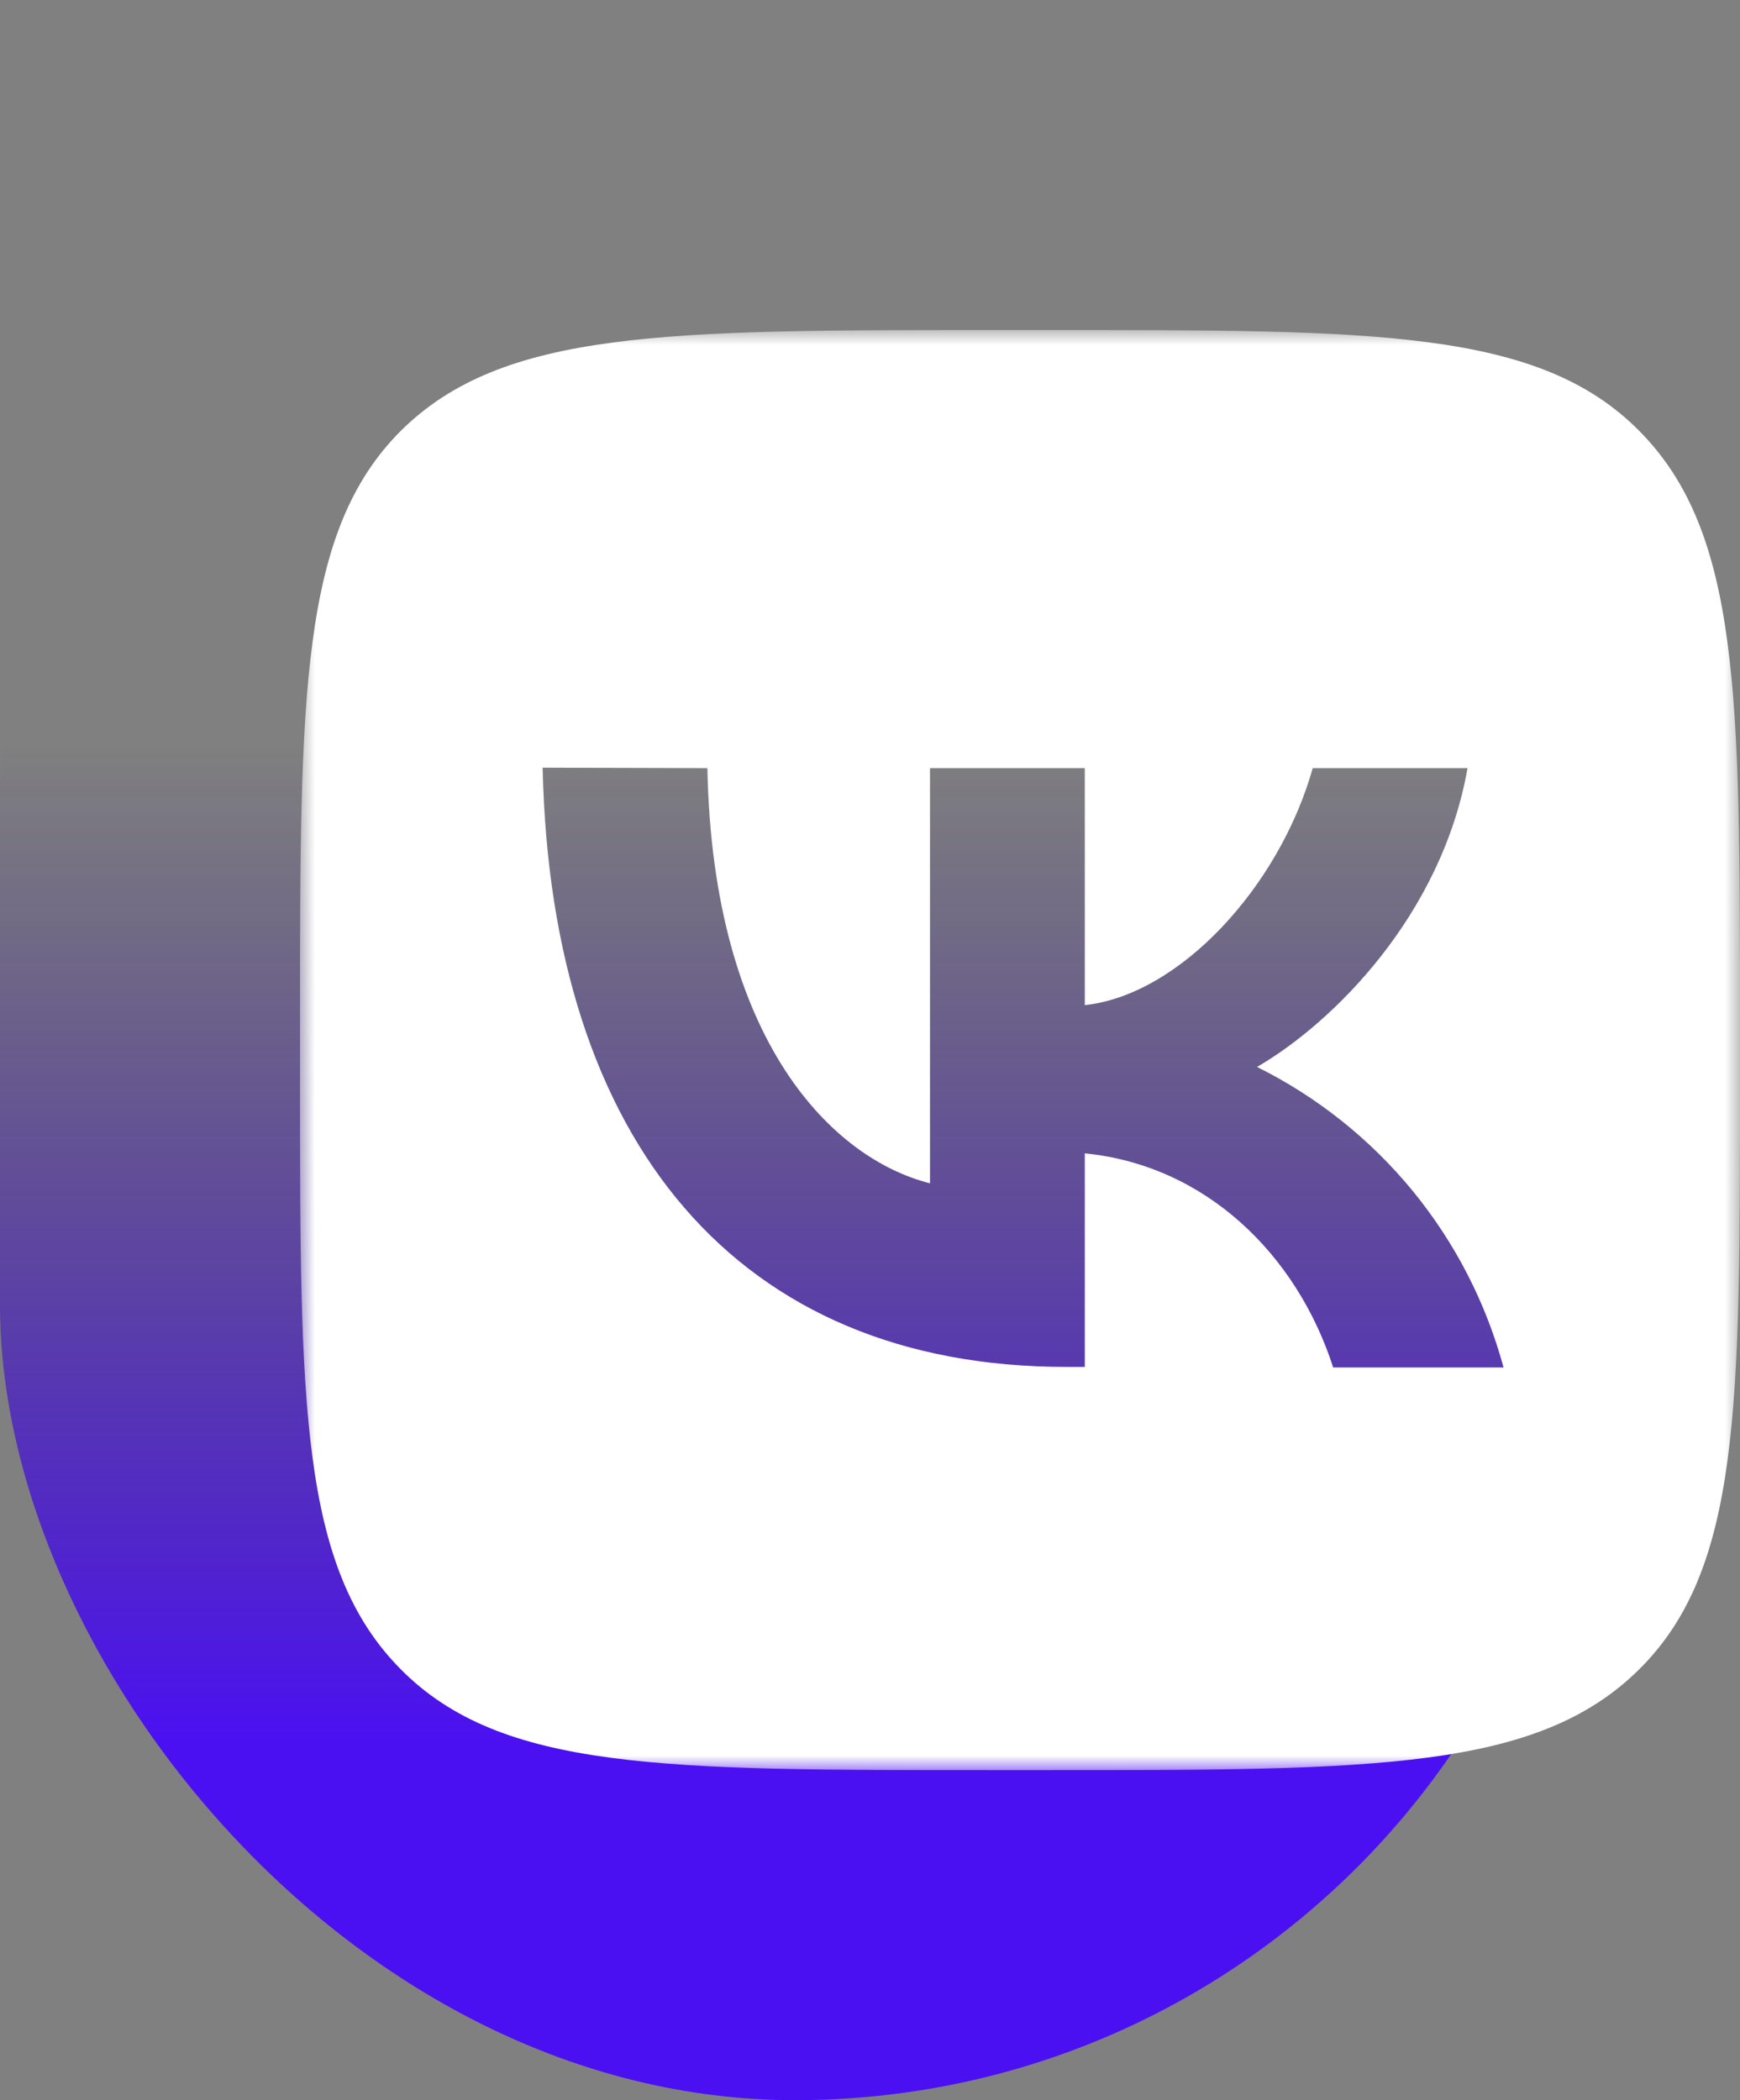
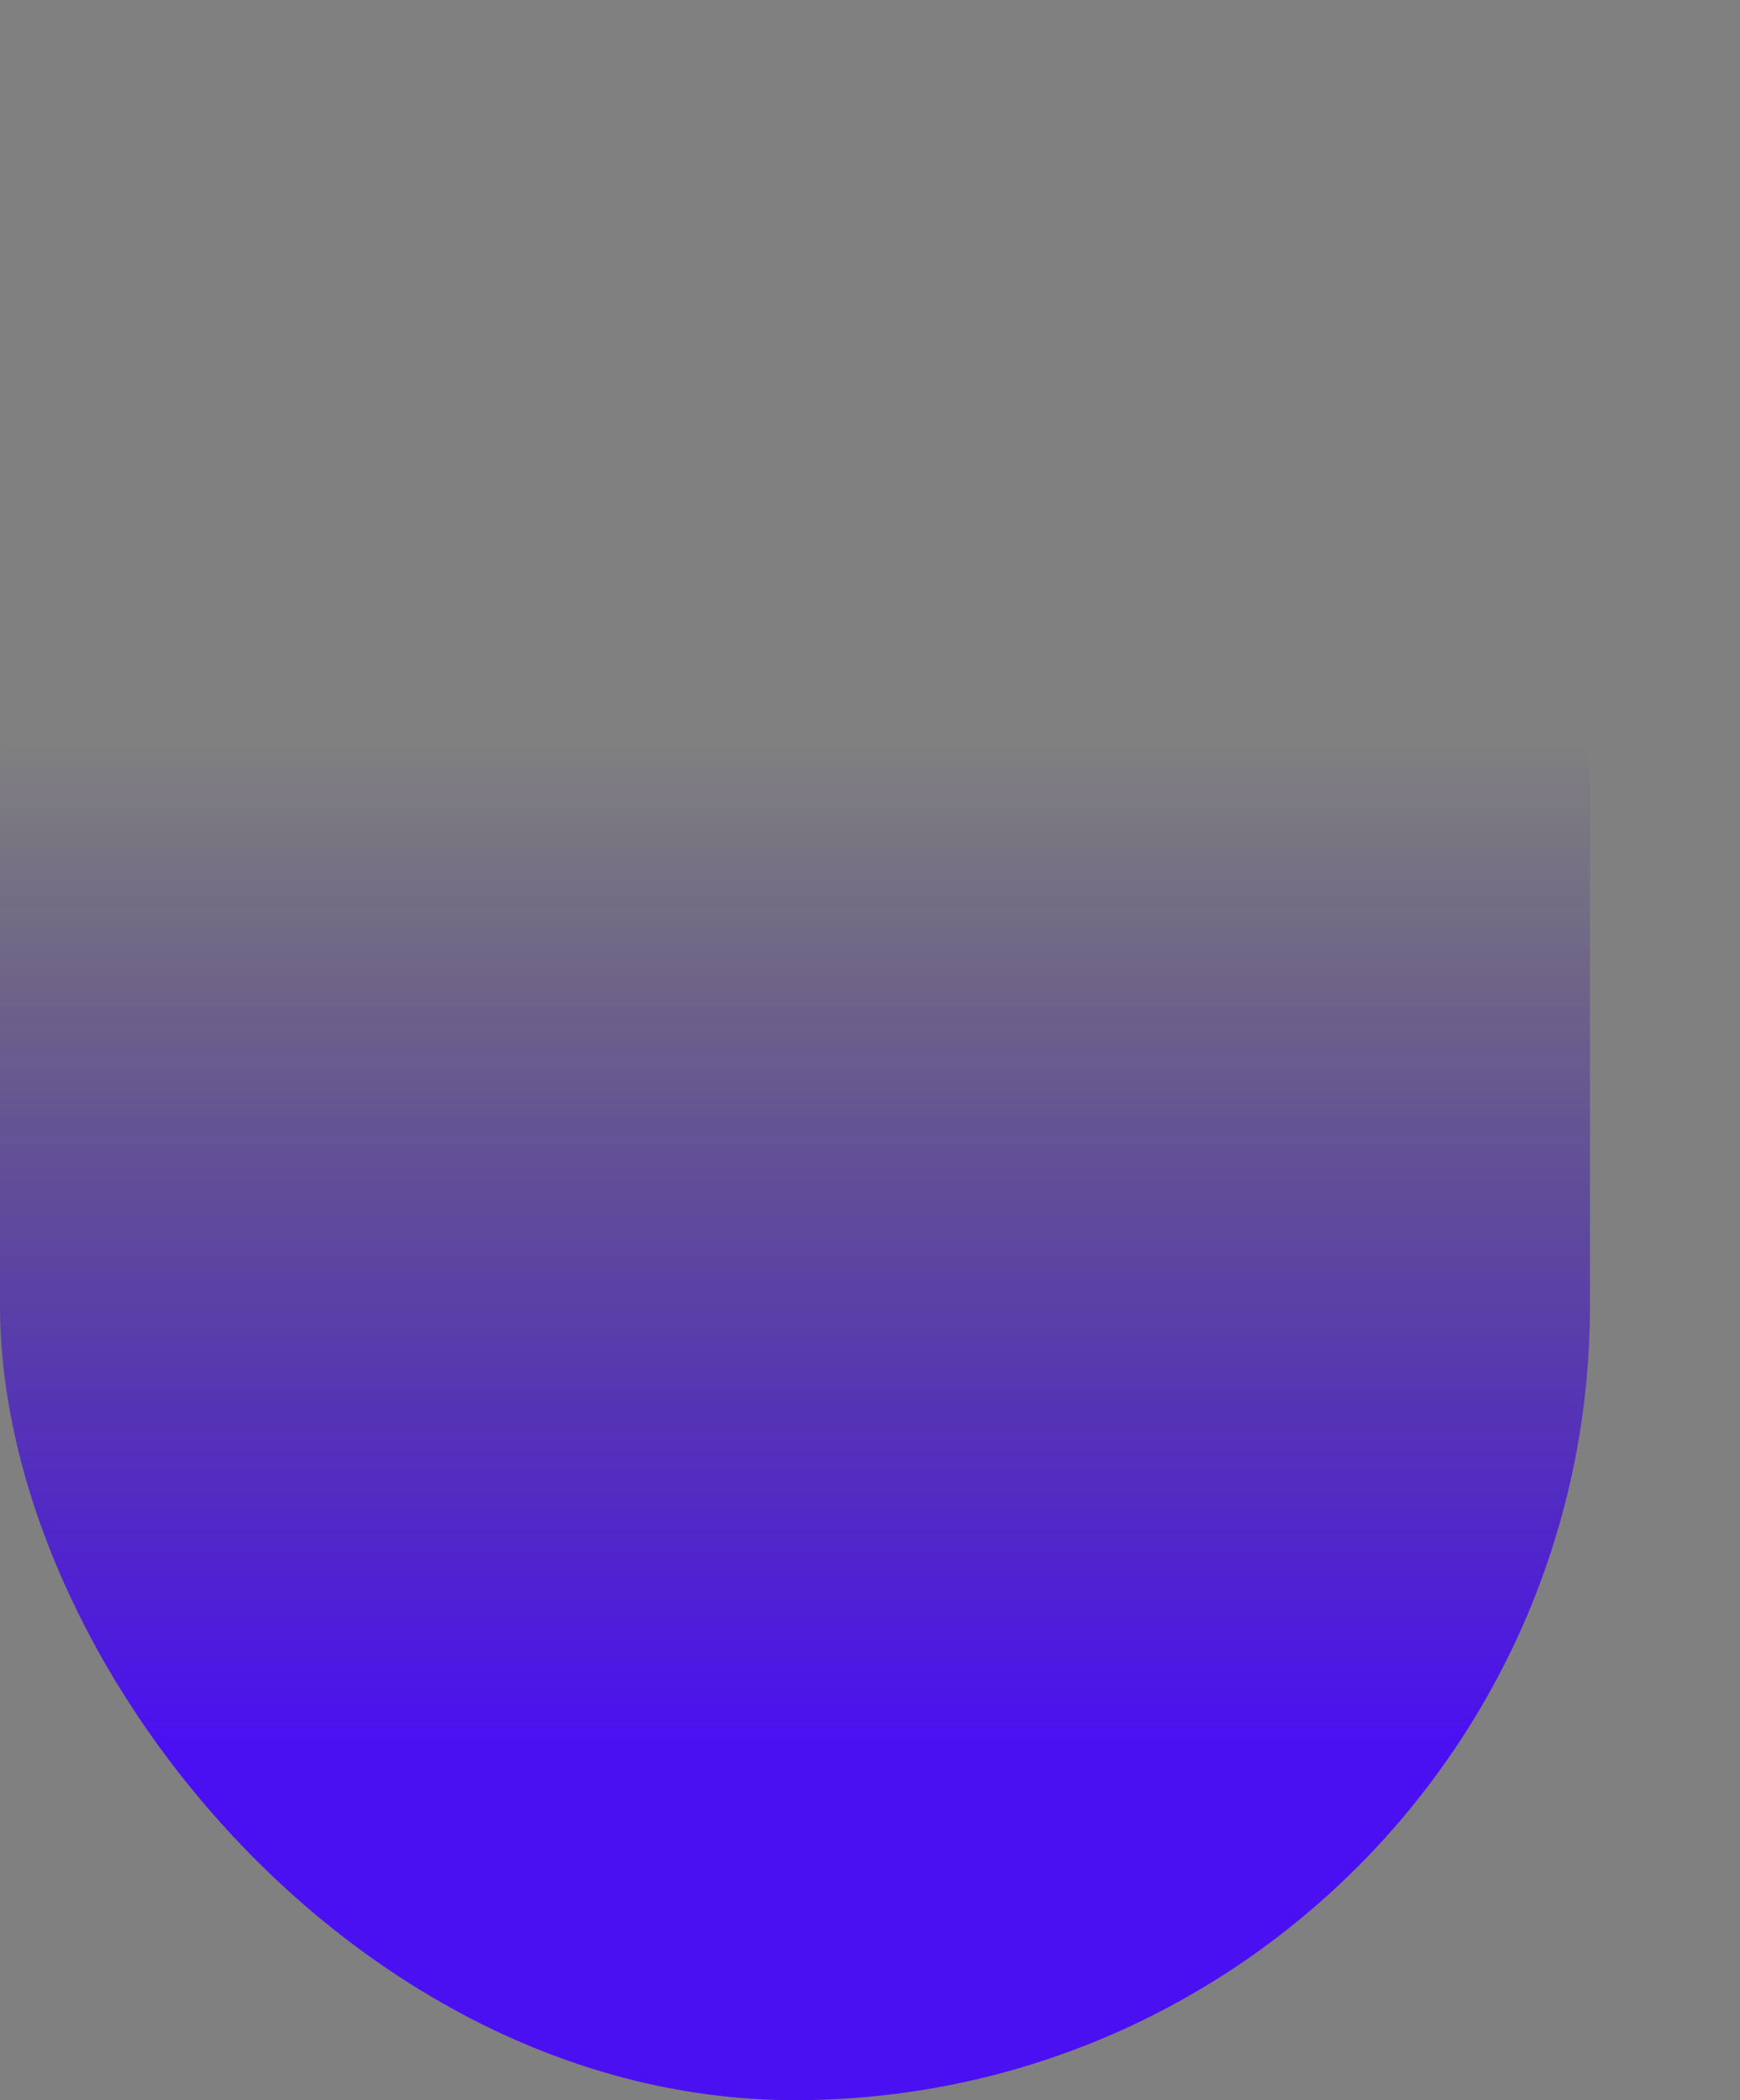
<svg xmlns="http://www.w3.org/2000/svg" width="58" height="70" viewBox="0 0 58 70" fill="none">
  <rect x="0" y="0" width="58" height="70" fill="#808080" stroke="none" />
  <rect x="53" y="70" width="53" height="70" rx="26.5" transform="rotate(-180 53 70)" fill="url(#paint0_linear_94_2513)" />
  <mask id="mask0_94_2513" style="mask-type:luminance" maskUnits="userSpaceOnUse" x="10" y="11" width="48" height="48">
    <path d="M58 11H10V59H58V11Z" fill="white" />
  </mask>
  <g mask="url(#mask0_94_2513)">
-     <path fill-rule="evenodd" clip-rule="evenodd" d="M13.36 14.36C10 17.72 10 23.163 10 34.04V35.96C10 46.822 10 52.251 13.36 55.64C16.72 59.029 22.163 59 33.04 59H34.96C45.822 59 51.251 59 54.64 55.64C58.029 52.28 58 46.837 58 35.96V34.04C58 23.178 58 17.749 54.64 14.36C51.28 10.971 45.822 11 34.96 11H33.04C22.178 11 16.749 11 13.36 14.36ZM18.088 25.587C18.362 38.082 24.602 45.56 35.541 45.56H36.16V38.442C40.182 38.84 43.221 41.802 44.44 45.579H50.118C49.535 43.423 48.501 41.415 47.085 39.688C45.668 37.962 43.901 36.555 41.901 35.562C44.459 34.078 48.059 30.478 48.918 25.602H43.758C42.64 29.562 39.318 33.162 36.16 33.502V25.602H31V39.44C27.798 38.638 23.762 34.76 23.579 25.602L18.088 25.587Z" fill="white" />
-   </g>
+     </g>
  <defs>
    <linearGradient id="paint0_linear_94_2513" x1="79.5" y1="70" x2="79.5" y2="140" gradientUnits="userSpaceOnUse">
      <stop offset="0.17" stop-color="#4B10F2" />
      <stop offset="0.645" stop-color="#2B098C" stop-opacity="0" />
    </linearGradient>
  </defs>
</svg>